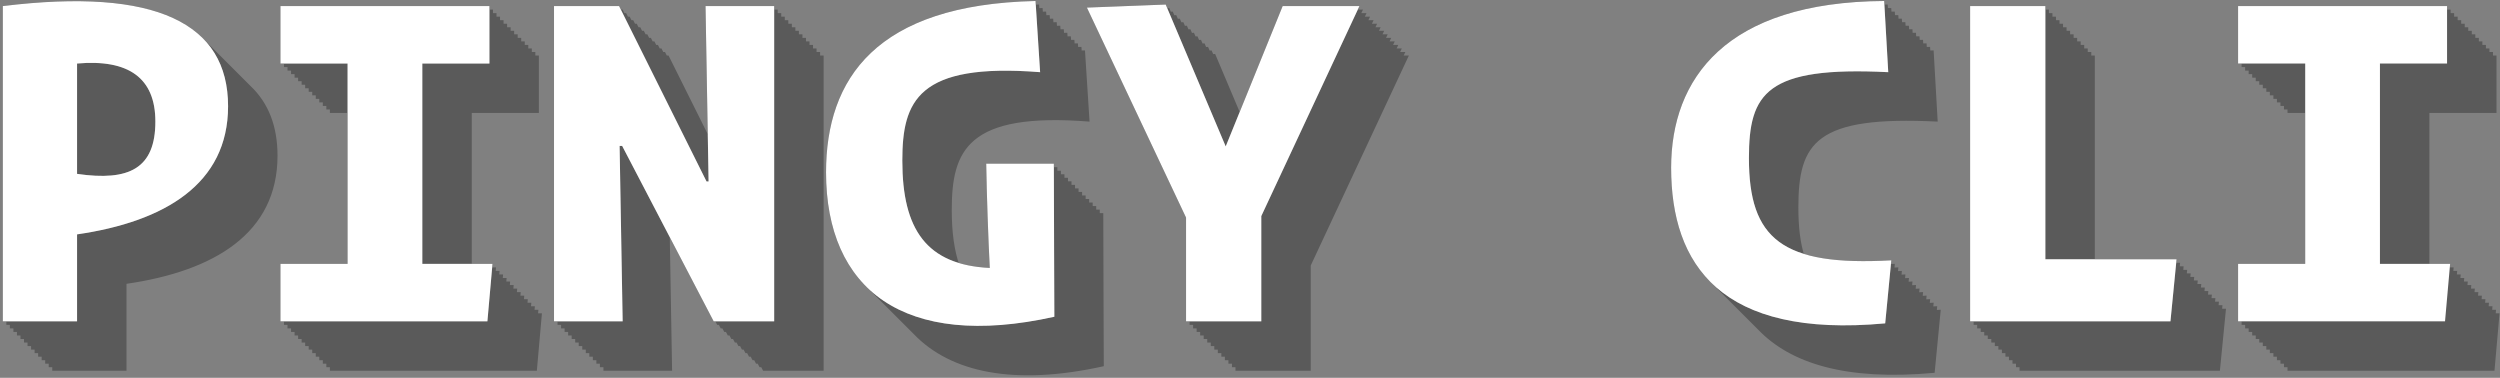
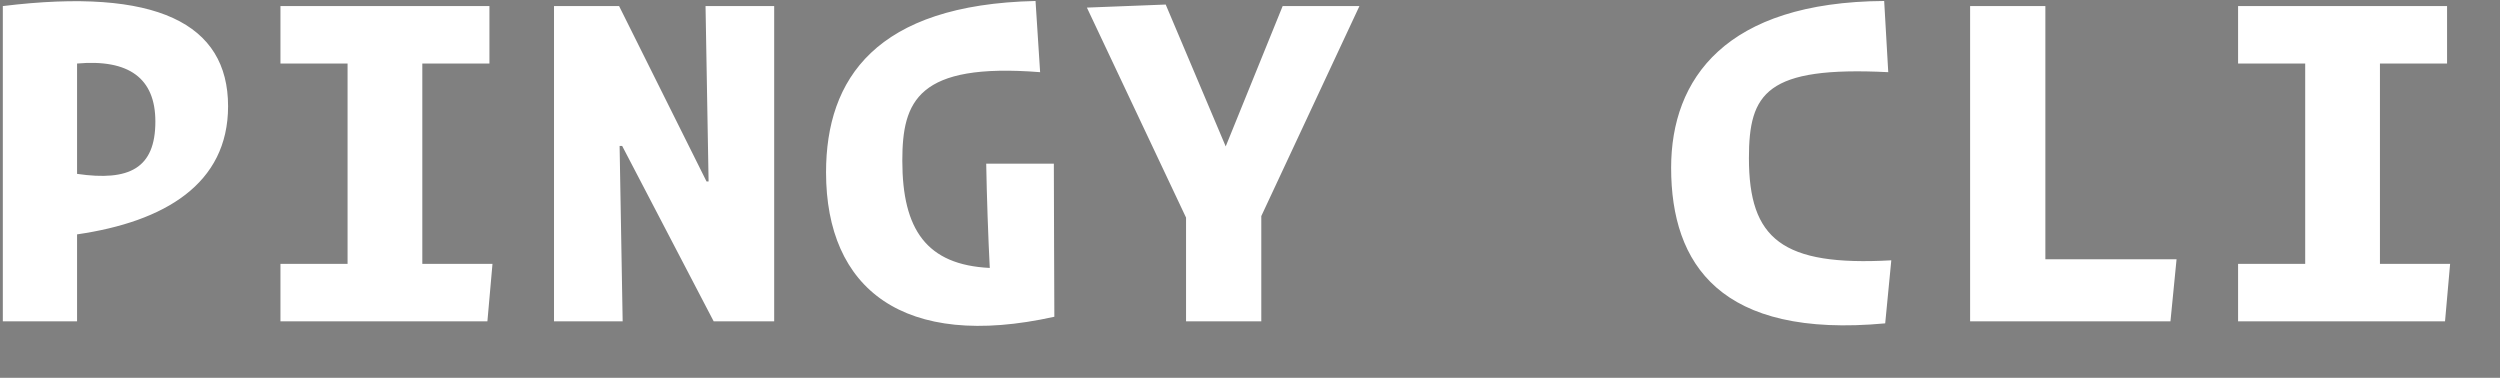
<svg xmlns="http://www.w3.org/2000/svg" width="708px" height="107px" viewBox="0 0 708 107" version="1.1">
  <rect x="0" y="0" width="708" height="107" fill="#808080" stroke="none" />
  <title>logo1</title>
  <desc>Created with Sketch.</desc>
  <defs />
  <g id="Page-1" stroke="none" stroke-width="1" fill="none" fill-rule="evenodd">
    <g id="Group-5">
-       <path d="M21.824,91 L0.8,91 L0.8,1.72 C44.288,-3.608 64.592,6.616 64.592,30.088 C64.592,52.12 46.592,62.776 21.824,66.376 L21.824,91 Z M44,34.408 C44,47.656 36.656,51.4 21.824,49.24 L21.824,17.992 C36.512,16.696 44,22.168 44,34.408 Z M119.6,17.992 L119.6,74.728 L139.472,74.728 L138.032,91 L79.424,91 L79.424,74.728 L98.432,74.728 L98.432,17.992 L79.424,17.992 L79.424,1.72 L138.608,1.72 L138.608,17.992 L119.6,17.992 Z M202.112,91 L176.192,41.32 L175.472,41.32 L176.336,91 L156.896,91 L156.896,1.72 L175.328,1.72 L200.096,51.4 L200.672,51.4 L199.808,1.72 L219.248,1.72 L219.248,91 L202.112,91 Z M298.592,89.704 C255.824,99.208 233.936,81.784 233.936,48.808 C233.936,22.312 248.048,1.288 293.264,0.28 L294.56,20.44 C259.856,17.704 255.536,28.648 255.536,45.496 C255.536,65.08 262.448,75.016 280.304,75.88 C279.872,67.528 279.44,55.288 279.296,46.36 L298.448,46.36 C298.448,64.648 298.592,78.04 298.592,89.704 Z M357.2,91 L335.888,91 L335.888,61.624 L307.808,2.152 L330.128,1.288 L347.12,41.464 L363.248,1.72 L384.992,1.72 L357.2,61.192 L357.2,91 Z M535.616,73.72 L533.888,91.576 C487.232,95.896 473.264,74.872 473.264,47.512 C473.264,22.312 488.672,0.568 533.6,0.28 L534.752,20.44 C500.192,18.712 495.296,26.344 495.296,44.776 C495.296,67.672 504.656,75.448 535.616,73.72 Z M614.672,91 L557.936,91 L557.936,1.72 L579.248,1.72 L579.248,73.432 L616.4,73.432 L614.672,91 Z M688,74.728 L693.872,74.728 L693.784,75.728 L694.872,75.728 L694.784,76.728 L695.872,76.728 L695.784,77.728 L696.872,77.728 L696.784,78.728 L697.872,78.728 L697.784,79.728 L698.872,79.728 L698.784,80.728 L699.872,80.728 L699.784,81.728 L700.872,81.728 L700.784,82.728 L701.872,82.728 L701.784,83.728 L702.872,83.728 L702.784,84.728 L703.872,84.728 L703.784,85.728 L704.872,85.728 L704.784,86.728 L705.872,86.728 L705.784,87.728 L706.872,87.728 L706.784,88.728 L707.872,88.728 L706.432,105 L647.824,105 L647.824,104 L646.824,104 L646.824,103 L645.824,103 L645.824,102 L644.824,102 L644.824,101 L643.824,101 L643.824,100 L642.824,100 L642.824,99 L641.824,99 L641.824,98 L640.824,98 L640.824,97 L639.824,97 L639.824,96 L638.824,96 L638.824,95 L637.824,95 L637.824,94 L636.824,94 L636.824,93 L635.824,93 L635.824,92 L634.824,92 L634.824,91 L633.824,91 L633.824,74.728 L652.832,74.728 L652.832,31.992 L647.824,31.992 L647.824,30.992 L646.824,30.992 L646.824,29.992 L645.824,29.992 L645.824,28.992 L644.824,28.992 L644.824,27.992 L643.824,27.992 L643.824,26.992 L642.824,26.992 L642.824,25.992 L641.824,25.992 L641.824,24.992 L640.824,24.992 L640.824,23.992 L639.824,23.992 L639.824,22.992 L638.824,22.992 L638.824,21.992 L637.824,21.992 L637.824,20.992 L636.824,20.992 L636.824,19.992 L635.824,19.992 L635.824,18.992 L634.824,18.992 L634.824,17.992 L633.824,17.992 L633.824,1.72 L693.008,1.72 L693.008,2.72 L694.008,2.72 L694.008,3.72 L695.008,3.72 L695.008,4.72 L696.008,4.72 L696.008,5.72 L697.008,5.72 L697.008,6.72 L698.008,6.72 L698.008,7.72 L699.008,7.72 L699.008,8.72 L700.008,8.72 L700.008,9.72 L701.008,9.72 L701.008,10.72 L702.008,10.72 L702.008,11.72 L703.008,11.72 L703.008,12.72 L704.008,12.72 L704.008,13.72 L705.008,13.72 L705.008,14.72 L706.008,14.72 L706.008,15.72 L707.008,15.72 L707.008,31.992 L688,31.992 L688,74.728 L688,74.728 Z M571.936,104 L570.936,104 L570.936,103 L569.936,103 L569.936,102 L568.936,102 L568.936,101 L567.936,101 L567.936,100 L566.936,100 L566.936,99 L565.936,99 L565.936,98 L564.936,98 L564.936,97 L563.936,97 L563.936,96 L562.936,96 L562.936,95 L561.936,95 L561.936,94 L560.936,94 L560.936,93 L559.936,93 L559.936,92 L558.936,92 L558.936,2.72 L580.248,2.72 L580.248,3.72 L581.248,3.72 L581.248,4.72 L582.248,4.72 L582.248,5.72 L583.248,5.72 L583.248,6.72 L584.248,6.72 L584.248,7.72 L585.248,7.72 L585.248,8.72 L586.248,8.72 L586.248,9.72 L587.248,9.72 L587.248,10.72 L588.248,10.72 L588.248,11.72 L589.248,11.72 L589.248,12.72 L590.248,12.72 L590.248,13.72 L591.248,13.72 L591.248,14.72 L592.248,14.72 L592.248,15.72 L593.248,15.72 L593.248,74.432 L617.4,74.432 L617.302,75.432 L618.4,75.432 L618.302,76.432 L619.4,76.432 L619.302,77.432 L620.4,77.432 L620.302,78.432 L621.4,78.432 L621.302,79.432 L622.4,79.432 L622.302,80.432 L623.4,80.432 L623.302,81.432 L624.4,81.432 L624.302,82.432 L625.4,82.432 L625.302,83.432 L626.4,83.432 L626.302,84.432 L627.4,84.432 L627.302,85.432 L628.4,85.432 L628.302,86.432 L629.4,86.432 L629.302,87.432 L630.4,87.432 L628.672,105 L571.936,105 L571.936,104 Z M511.057,72.646 C517.17,74.736 525.501,75.34 536.616,74.72 L536.514,75.778 C536.878,75.76 537.245,75.741 537.616,75.72 L537.514,76.778 C537.878,76.76 538.245,76.741 538.616,76.72 L538.514,77.778 C538.878,77.76 539.245,77.741 539.616,77.72 L539.514,78.778 C539.878,78.76 540.245,78.741 540.616,78.72 L540.514,79.778 C540.878,79.76 541.245,79.741 541.616,79.72 L541.514,80.778 C541.878,80.76 542.245,80.741 542.616,80.72 L542.514,81.778 C542.878,81.76 543.245,81.741 543.616,81.72 L543.514,82.778 C543.878,82.76 544.245,82.741 544.616,82.72 L544.514,83.778 C544.878,83.76 545.245,83.741 545.616,83.72 L545.514,84.778 C545.878,84.76 546.245,84.741 546.616,84.72 L546.514,85.778 C546.878,85.76 547.245,85.741 547.616,85.72 L547.514,86.778 C547.878,86.76 548.245,86.741 548.616,86.72 L548.514,87.778 C548.878,87.76 549.245,87.741 549.616,87.72 L547.888,105.576 C522.672,107.911 507.004,102.842 497.929,93.372 C497.587,93.044 497.254,92.711 496.929,92.372 C496.587,92.044 496.254,91.711 495.929,91.372 C495.587,91.044 495.254,90.711 494.929,90.372 C494.587,90.044 494.254,89.711 493.929,89.372 C493.587,89.044 493.254,88.711 492.929,88.372 C492.587,88.044 492.254,87.711 491.929,87.372 C491.587,87.044 491.254,86.711 490.929,86.372 C490.587,86.044 490.254,85.711 489.929,85.372 C489.587,85.044 489.254,84.711 488.929,84.372 C488.587,84.044 488.254,83.711 487.929,83.372 C487.587,83.044 487.254,82.711 486.929,82.372 C486.587,82.044 486.254,81.711 485.929,81.372 C477.467,73.263 474.264,61.614 474.264,48.512 C474.264,23.312 489.672,1.568 534.6,1.28 L534.658,2.289 C534.97,2.285 535.284,2.282 535.6,2.28 L535.658,3.289 C535.97,3.285 536.284,3.282 536.6,3.28 L536.658,4.289 C536.97,4.285 537.284,4.282 537.6,4.28 L537.658,5.289 C537.97,5.285 538.284,5.282 538.6,5.28 L538.658,6.289 C538.97,6.285 539.284,6.282 539.6,6.28 L539.658,7.289 C539.97,7.285 540.284,7.282 540.6,7.28 L540.658,8.289 C540.97,8.285 541.284,8.282 541.6,8.28 L541.658,9.289 C541.97,9.285 542.284,9.282 542.6,9.28 L542.658,10.289 C542.97,10.285 543.284,10.282 543.6,10.28 L543.658,11.289 C543.97,11.285 544.284,11.282 544.6,11.28 L544.658,12.289 C544.97,12.285 545.284,12.282 545.6,12.28 L545.658,13.289 C545.97,13.285 546.284,13.282 546.6,13.28 L546.658,14.289 C546.97,14.285 547.284,14.282 547.6,14.28 L548.752,34.44 C514.192,32.712 509.296,40.344 509.296,58.776 C509.296,64.233 509.828,68.831 511.057,72.646 L511.057,72.646 Z M349.888,104 L348.888,104 L348.888,103 L347.888,103 L347.888,102 L346.888,102 L346.888,101 L345.888,101 L345.888,100 L344.888,100 L344.888,99 L343.888,99 L343.888,98 L342.888,98 L342.888,97 L341.888,97 L341.888,96 L340.888,96 L340.888,95 L339.888,95 L339.888,94 L338.888,94 L338.888,93 L337.888,93 L337.888,92 L336.888,92 L336.888,62.624 L308.808,3.152 L331.128,2.288 L331.56,3.31 L332.128,3.288 L332.56,4.31 L333.128,4.288 L333.56,5.31 L334.128,5.288 L334.56,6.31 L335.128,6.288 L335.56,7.31 L336.128,7.288 L336.56,8.31 L337.128,8.288 L337.56,9.31 L338.128,9.288 L338.56,10.31 L339.128,10.288 L339.56,11.31 L340.128,11.288 L340.56,12.31 L341.128,12.288 L341.56,13.31 L342.128,13.288 L342.56,14.31 L343.128,14.288 L343.56,15.31 L344.128,15.288 L351.793,33.412 L364.248,2.72 L385.992,2.72 L385.525,3.72 L386.992,3.72 L386.525,4.72 L387.992,4.72 L387.525,5.72 L388.992,5.72 L388.525,6.72 L389.992,6.72 L389.525,7.72 L390.992,7.72 L390.525,8.72 L391.992,8.72 L391.525,9.72 L392.992,9.72 L392.525,10.72 L393.992,10.72 L393.525,11.72 L394.992,11.72 L394.525,12.72 L395.992,12.72 L395.525,13.72 L396.992,13.72 L396.525,14.72 L397.992,14.72 L397.525,15.72 L398.992,15.72 L371.2,75.192 L371.2,105 L349.888,105 L349.888,104 L349.888,104 Z M258.753,94.584 C258.412,94.258 258.079,93.924 257.753,93.584 C257.412,93.258 257.079,92.924 256.753,92.584 C256.412,92.258 256.079,91.924 255.753,91.584 C255.412,91.258 255.079,90.924 254.753,90.584 C254.412,90.258 254.079,89.924 253.753,89.584 C253.412,89.258 253.079,88.924 252.753,88.584 C252.412,88.258 252.079,87.924 251.753,87.584 C251.412,87.258 251.079,86.924 250.753,86.584 C250.412,86.258 250.079,85.924 249.753,85.584 C249.412,85.258 249.079,84.924 248.753,84.584 C248.412,84.258 248.079,83.924 247.753,83.584 C247.412,83.258 247.079,82.924 246.753,82.584 C238.901,75.061 234.936,63.843 234.936,49.808 C234.936,23.312 249.048,2.288 294.264,1.28 L294.33,2.304 C294.64,2.295 294.951,2.287 295.264,2.28 L295.33,3.304 C295.64,3.295 295.951,3.287 296.264,3.28 L296.33,4.304 C296.64,4.295 296.951,4.287 297.264,4.28 L297.33,5.304 C297.64,5.295 297.951,5.287 298.264,5.28 L298.33,6.304 C298.64,6.295 298.951,6.287 299.264,6.28 L299.33,7.304 C299.64,7.295 299.951,7.287 300.264,7.28 L300.33,8.304 C300.64,8.295 300.951,8.287 301.264,8.28 L301.33,9.304 C301.64,9.295 301.951,9.287 302.264,9.28 L302.33,10.304 C302.64,10.295 302.951,10.287 303.264,10.28 L303.33,11.304 C303.64,11.295 303.951,11.287 304.264,11.28 L304.33,12.304 C304.64,12.295 304.951,12.287 305.264,12.28 L305.33,13.304 C305.64,13.295 305.951,13.287 306.264,13.28 L306.33,14.304 C306.64,14.295 306.951,14.287 307.264,14.28 L308.56,34.44 C273.856,31.704 269.536,42.648 269.536,59.496 C269.536,65.702 270.23,70.94 271.747,75.227 C274.504,76.155 277.678,76.705 281.304,76.88 C280.872,68.528 280.44,56.288 280.296,47.36 L299.448,47.36 C299.448,47.695 299.448,48.028 299.448,48.36 L300.448,48.36 C300.448,48.695 300.448,49.028 300.448,49.36 L301.448,49.36 C301.448,49.695 301.448,50.028 301.448,50.36 L302.448,50.36 C302.448,50.695 302.448,51.028 302.448,51.36 L303.448,51.36 C303.448,51.695 303.448,52.028 303.448,52.36 L304.448,52.36 C304.448,52.695 304.448,53.028 304.448,53.36 L305.448,53.36 C305.448,53.695 305.448,54.028 305.448,54.36 L306.448,54.36 C306.448,54.695 306.448,55.028 306.448,55.36 L307.448,55.36 C307.448,55.695 307.448,56.028 307.448,56.36 L308.448,56.36 C308.448,56.695 308.448,57.028 308.448,57.36 L309.448,57.36 C309.448,57.695 309.448,58.028 309.448,58.36 L310.448,58.36 C310.448,58.695 310.448,59.028 310.448,59.36 L311.448,59.36 C311.448,59.695 311.448,60.028 311.448,60.36 L312.448,60.36 C312.448,78.648 312.592,92.04 312.592,103.704 C287.237,109.339 269.22,105.508 258.753,94.584 L258.753,94.584 Z M189.662,66.22 L190.336,105 L170.896,105 L170.896,104 L169.896,104 L169.896,103 L168.896,103 L168.896,102 L167.896,102 L167.896,101 L166.896,101 L166.896,100 L165.896,100 L165.896,99 L164.896,99 L164.896,98 L163.896,98 L163.896,97 L162.896,97 L162.896,96 L161.896,96 L161.896,95 L160.896,95 L160.896,94 L159.896,94 L159.896,93 L158.896,93 L158.896,92 L157.896,92 L157.896,2.72 L176.328,2.72 L176.827,3.72 L177.328,3.72 L177.827,4.72 L178.328,4.72 L178.827,5.72 L179.328,5.72 L179.827,6.72 L180.328,6.72 L180.827,7.72 L181.328,7.72 L181.827,8.72 L182.328,8.72 L182.827,9.72 L183.328,9.72 L183.827,10.72 L184.328,10.72 L184.827,11.72 L185.328,11.72 L185.827,12.72 L186.328,12.72 L186.827,13.72 L187.328,13.72 L187.827,14.72 L188.328,14.72 L188.827,15.72 L189.328,15.72 L201.457,40.049 L200.808,2.72 L220.248,2.72 L220.248,3.72 L221.248,3.72 L221.248,4.72 L222.248,4.72 L222.248,5.72 L223.248,5.72 L223.248,6.72 L224.248,6.72 L224.248,7.72 L225.248,7.72 L225.248,8.72 L226.248,8.72 L226.248,9.72 L227.248,9.72 L227.248,10.72 L228.248,10.72 L228.248,11.72 L229.248,11.72 L229.248,12.72 L230.248,12.72 L230.248,13.72 L231.248,13.72 L231.248,14.72 L232.248,14.72 L232.248,15.72 L233.248,15.72 L233.248,105 L216.112,105 L215.59,104 L215.112,104 L214.59,103 L214.112,103 L213.59,102 L213.112,102 L212.59,101 L212.112,101 L211.59,100 L211.112,100 L210.59,99 L210.112,99 L209.59,98 L209.112,98 L208.59,97 L208.112,97 L207.59,96 L207.112,96 L206.59,95 L206.112,95 L205.59,94 L205.112,94 L204.59,93 L204.112,93 L203.59,92 L203.112,92 L189.662,66.22 L189.662,66.22 Z M133.6,75.728 L140.472,75.728 L140.384,76.728 L141.472,76.728 L141.384,77.728 L142.472,77.728 L142.384,78.728 L143.472,78.728 L143.384,79.728 L144.472,79.728 L144.384,80.728 L145.472,80.728 L145.384,81.728 L146.472,81.728 L146.384,82.728 L147.472,82.728 L147.384,83.728 L148.472,83.728 L148.384,84.728 L149.472,84.728 L149.384,85.728 L150.472,85.728 L150.384,86.728 L151.472,86.728 L151.384,87.728 L152.472,87.728 L152.384,88.728 L153.472,88.728 L152.032,105 L93.424,105 L93.424,104 L92.424,104 L92.424,103 L91.424,103 L91.424,102 L90.424,102 L90.424,101 L89.424,101 L89.424,100 L88.424,100 L88.424,99 L87.424,99 L87.424,98 L86.424,98 L86.424,97 L85.424,97 L85.424,96 L84.424,96 L84.424,95 L83.424,95 L83.424,94 L82.424,94 L82.424,93 L81.424,93 L81.424,92 L80.424,92 L80.424,75.728 L99.432,75.728 L99.432,31.992 L93.424,31.992 L93.424,30.992 L92.424,30.992 L92.424,29.992 L91.424,29.992 L91.424,28.992 L90.424,28.992 L90.424,27.992 L89.424,27.992 L89.424,26.992 L88.424,26.992 L88.424,25.992 L87.424,25.992 L87.424,24.992 L86.424,24.992 L86.424,23.992 L85.424,23.992 L85.424,22.992 L84.424,22.992 L84.424,21.992 L83.424,21.992 L83.424,20.992 L82.424,20.992 L82.424,19.992 L81.424,19.992 L81.424,18.992 L80.424,18.992 L80.424,2.72 L139.608,2.72 L139.608,3.72 L140.608,3.72 L140.608,4.72 L141.608,4.72 L141.608,5.72 L142.608,5.72 L142.608,6.72 L143.608,6.72 L143.608,7.72 L144.608,7.72 L144.608,8.72 L145.608,8.72 L145.608,9.72 L146.608,9.72 L146.608,10.72 L147.608,10.72 L147.608,11.72 L148.608,11.72 L148.608,12.72 L149.608,12.72 L149.608,13.72 L150.608,13.72 L150.608,14.72 L151.608,14.72 L151.608,15.72 L152.608,15.72 L152.608,31.992 L133.6,31.992 L133.6,75.728 L133.6,75.728 Z M14.8,104 L13.8,104 L13.8,103 L12.8,103 L12.8,102 L11.8,102 L11.8,101 L10.8,101 L10.8,100 L9.8,100 L9.8,99 L8.8,99 L8.8,98 L7.8,98 L7.8,97 L6.8,97 L6.8,96 L5.8,96 L5.8,95 L4.8,95 L4.8,94 L3.8,94 L3.8,93 L2.8,93 L2.8,92 L1.8,92 L1.8,2.72 C30.978,-0.855 49.72,2.571 58.894,12.303 C59.239,12.628 59.573,12.962 59.894,13.303 C60.239,13.628 60.573,13.962 60.894,14.303 C61.239,14.628 61.573,14.962 61.894,15.303 C62.239,15.628 62.573,15.962 62.894,16.303 C63.239,16.628 63.573,16.962 63.894,17.303 C64.239,17.628 64.573,17.962 64.894,18.303 C65.239,18.628 65.573,18.962 65.894,19.303 C66.239,19.628 66.573,19.962 66.894,20.303 C67.239,20.628 67.573,20.962 67.894,21.303 C68.239,21.628 68.573,21.962 68.894,22.303 C69.239,22.628 69.573,22.962 69.894,23.303 C70.239,23.628 70.573,23.962 70.894,24.303 C76.068,29.184 78.592,35.813 78.592,44.088 C78.592,66.12 60.592,76.776 35.824,80.376 L35.824,105 L14.8,105 L14.8,104 L14.8,104 Z" id="PINGY-CLI-Shadow" fill-opacity="0.3" fill="#000000" />
      <path d="M21.824,91 L0.8,91 L0.8,1.72 C44.288,-3.608 64.592,6.616 64.592,30.088 C64.592,52.12 46.592,62.776 21.824,66.376 L21.824,91 Z M44,34.408 C44,22.168 36.512,16.696 21.824,17.992 L21.824,49.24 C36.656,51.4 44,47.656 44,34.408 Z M119.6,17.992 L138.608,17.992 L138.608,1.72 L79.424,1.72 L79.424,17.992 L98.432,17.992 L98.432,74.728 L79.424,74.728 L79.424,91 L138.032,91 L139.472,74.728 L119.6,74.728 L119.6,17.992 Z M202.112,91 L219.248,91 L219.248,1.72 L199.808,1.72 L200.672,51.4 L200.096,51.4 L175.328,1.72 L156.896,1.72 L156.896,91 L176.336,91 L175.472,41.32 L176.192,41.32 L202.112,91 Z M298.592,89.704 C298.592,78.04 298.448,64.648 298.448,46.36 L279.296,46.36 C279.44,55.288 279.872,67.528 280.304,75.88 C262.448,75.016 255.536,65.08 255.536,45.496 C255.536,28.648 259.856,17.704 294.56,20.44 L293.264,0.28 C248.048,1.288 233.936,22.312 233.936,48.808 C233.936,81.784 255.824,99.208 298.592,89.704 Z M357.2,91 L357.2,61.192 L384.992,1.72 L363.248,1.72 L347.12,41.464 L330.128,1.288 L307.808,2.152 L335.888,61.624 L335.888,91 L357.2,91 Z M535.616,73.72 C504.656,75.448 495.296,67.672 495.296,44.776 C495.296,26.344 500.192,18.712 534.752,20.44 L533.6,0.28 C488.672,0.568 473.264,22.312 473.264,47.512 C473.264,74.872 487.232,95.896 533.888,91.576 L535.616,73.72 Z M614.672,91 L616.4,73.432 L579.248,73.432 L579.248,1.72 L557.936,1.72 L557.936,91 L614.672,91 Z M674,17.992 L693.008,17.992 L693.008,1.72 L633.824,1.72 L633.824,17.992 L652.832,17.992 L652.832,74.728 L633.824,74.728 L633.824,91 L692.432,91 L693.872,74.728 L674,74.728 L674,17.992 Z" id="PINGY-CLI" fill="#FFFFFF" />
    </g>
  </g>
</svg>